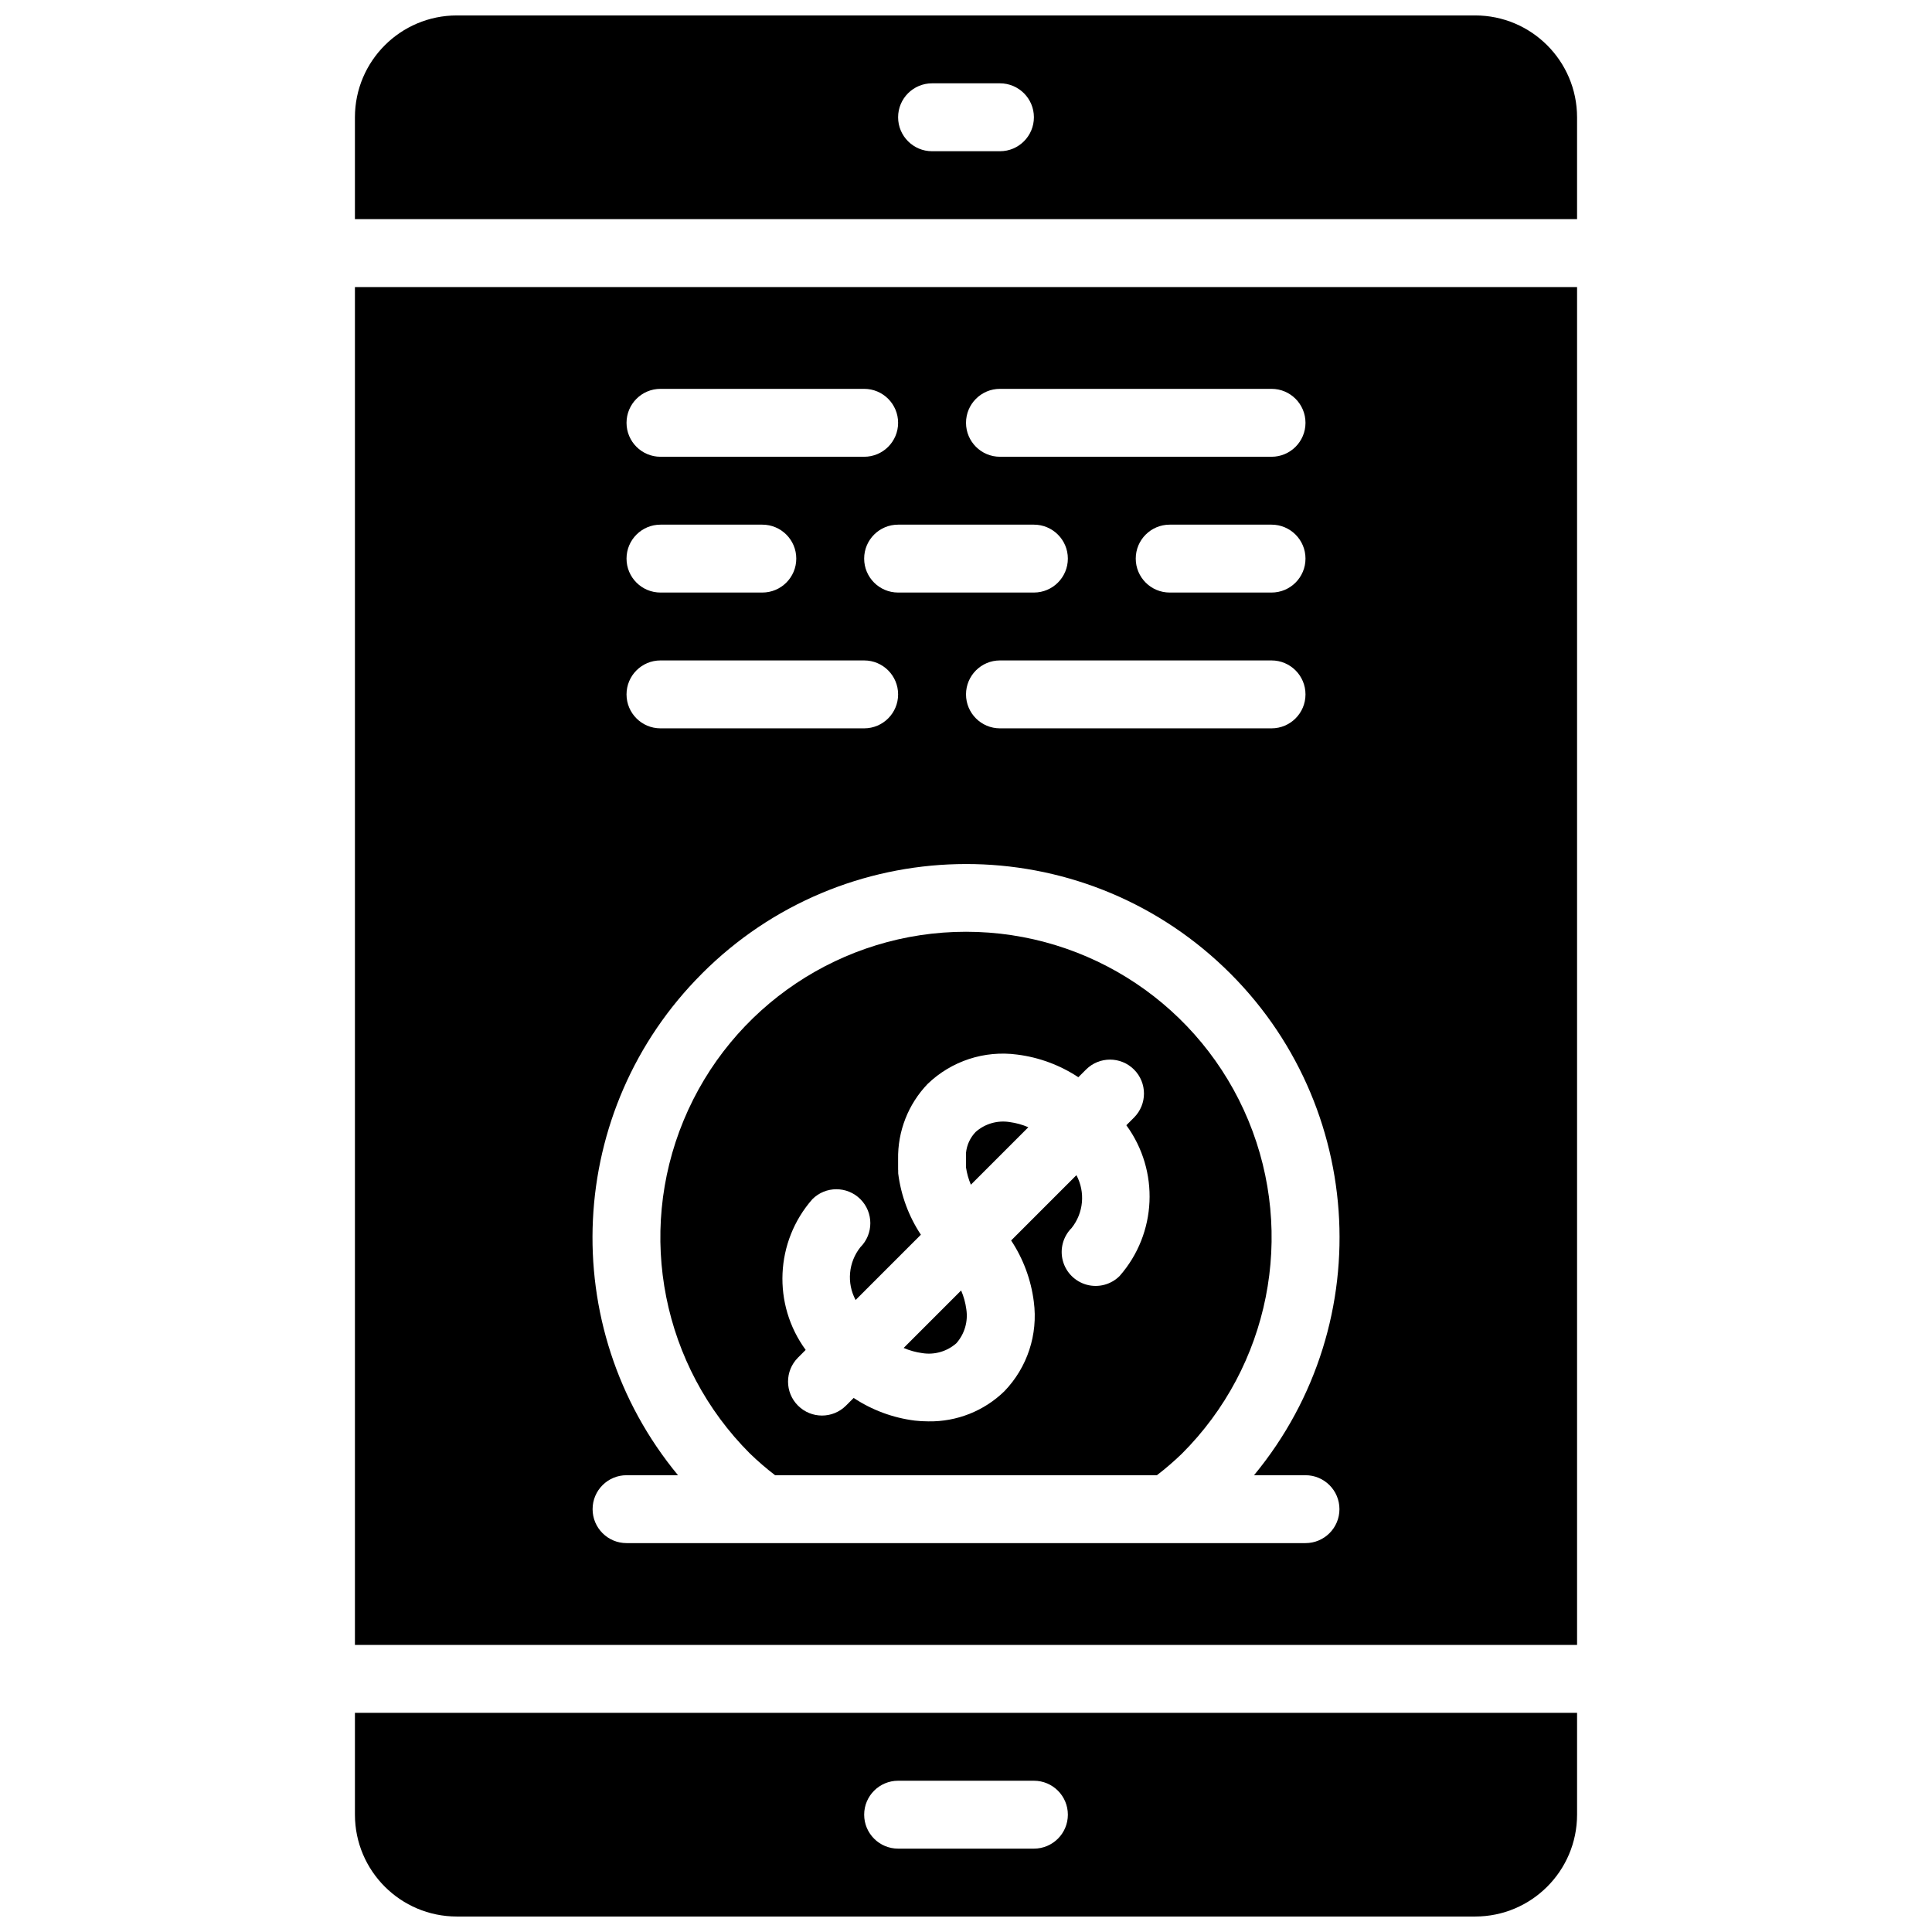
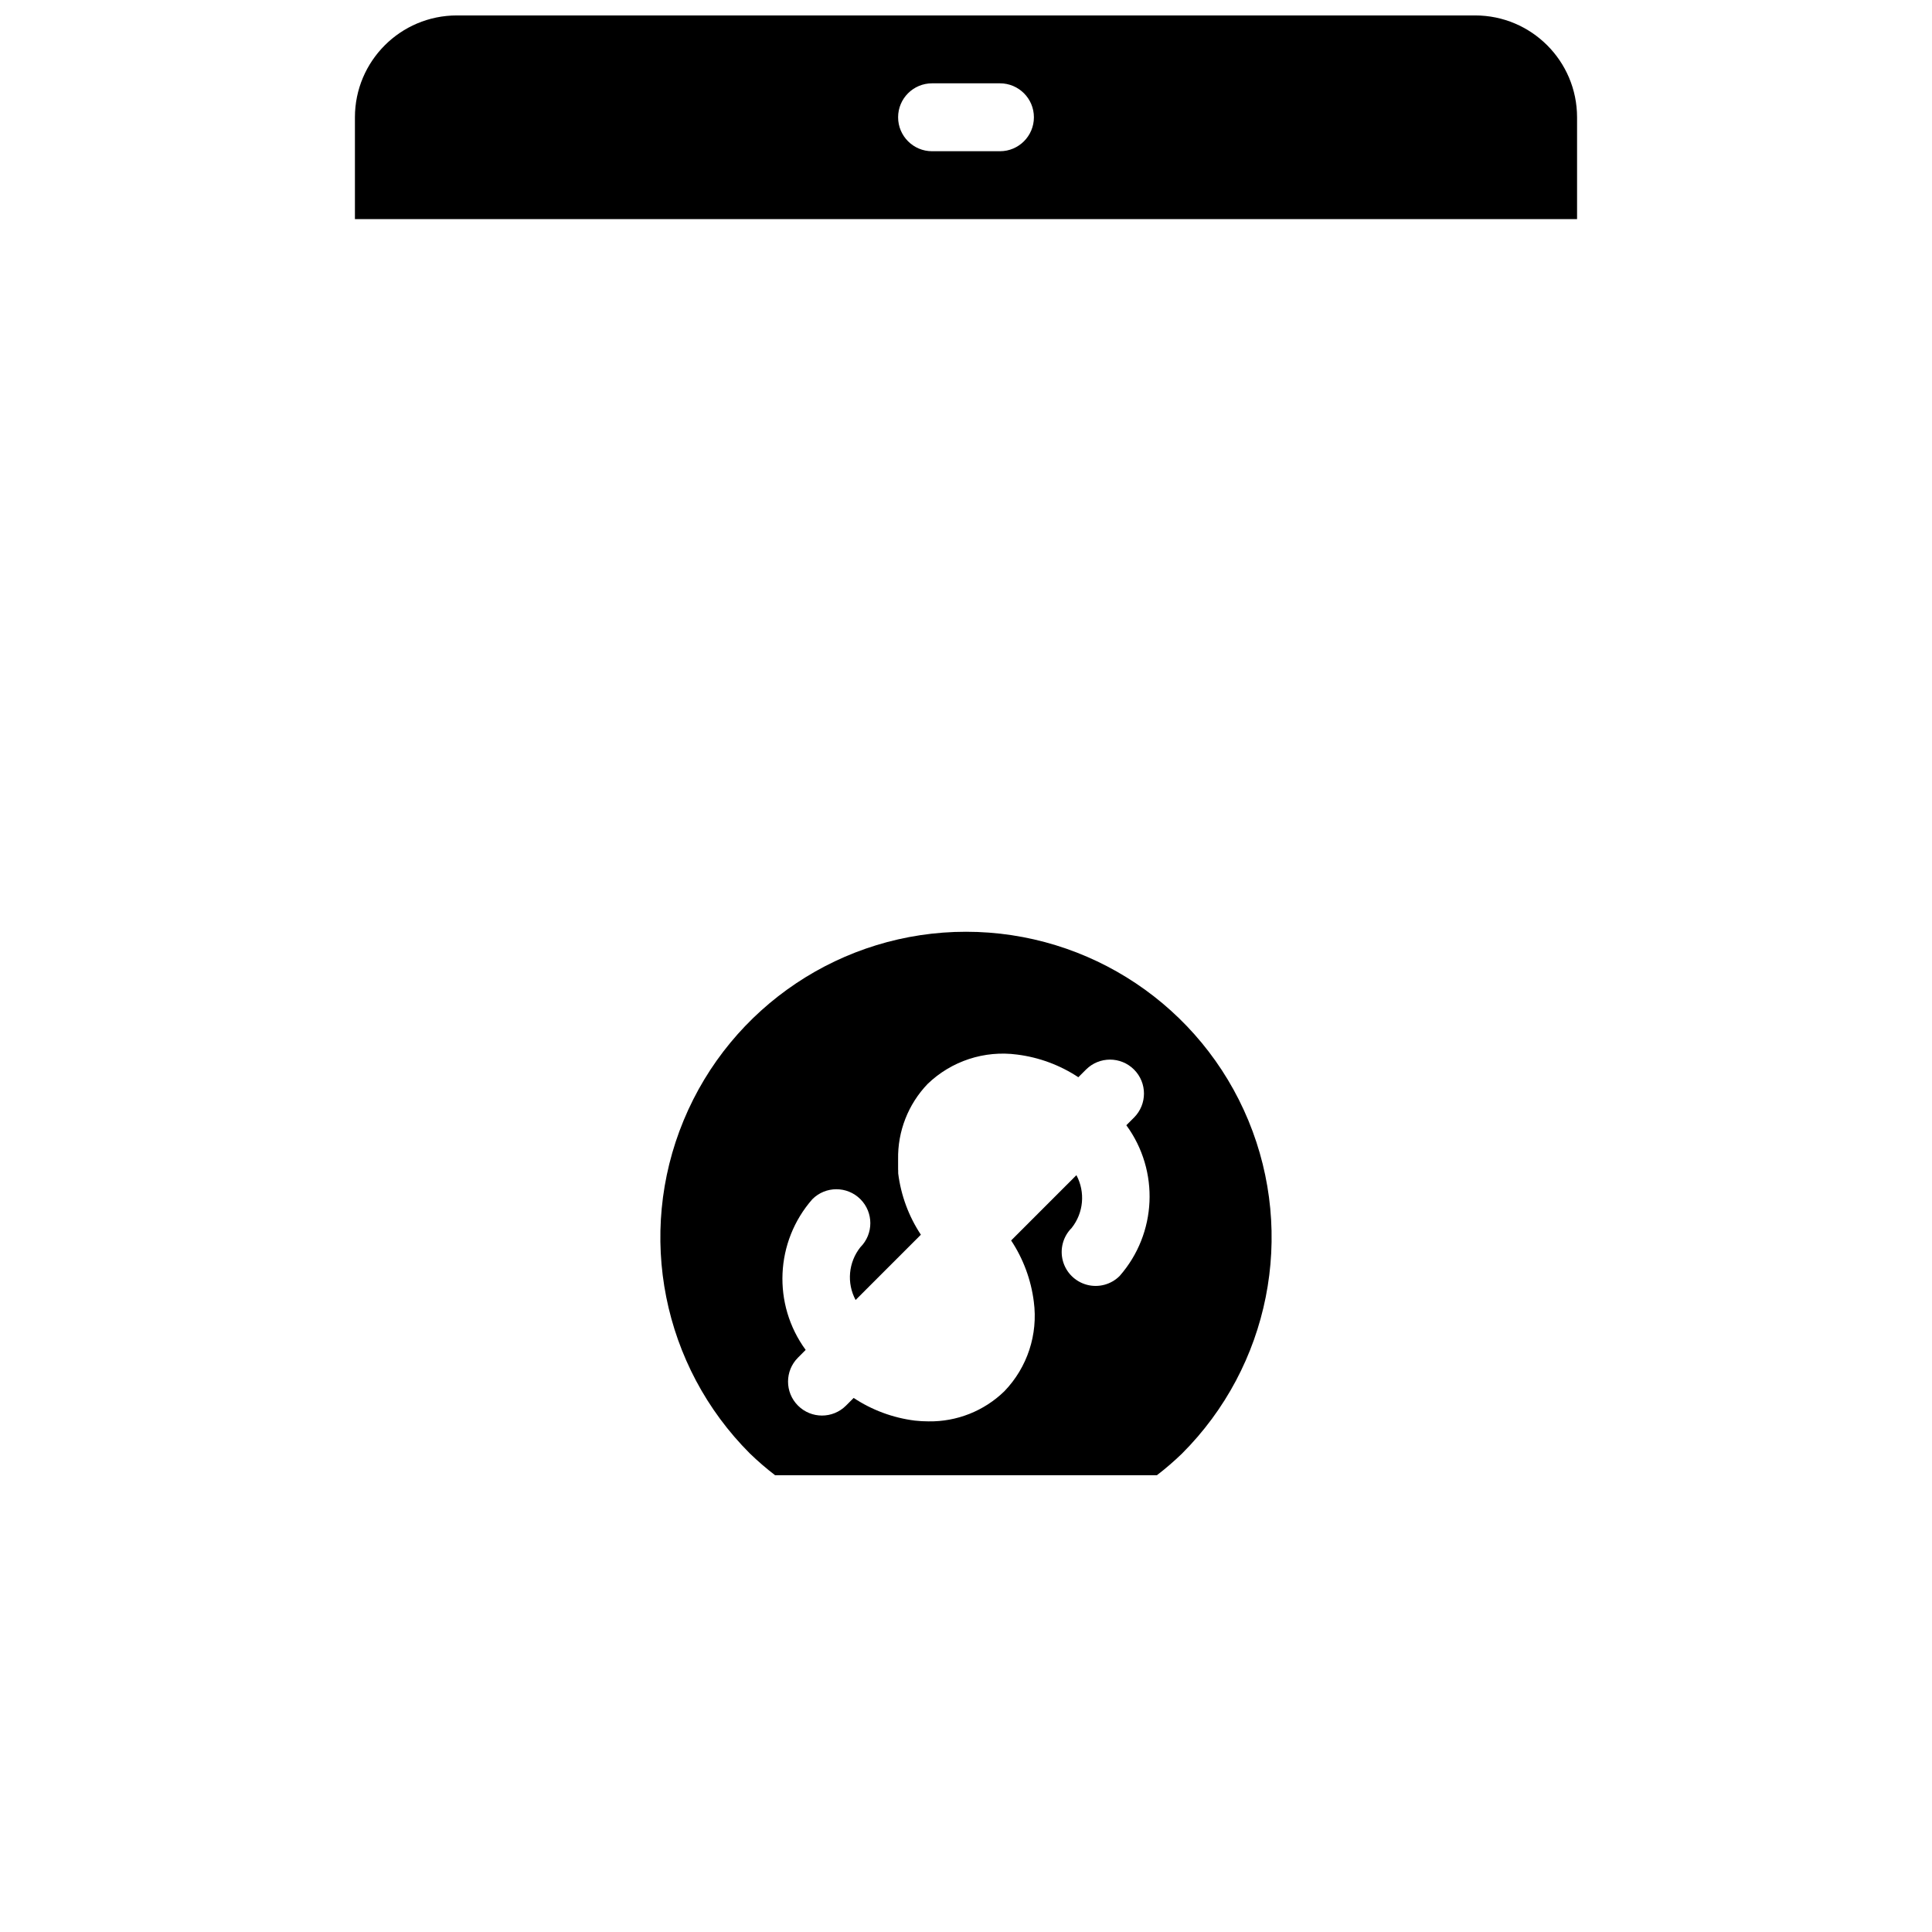
<svg xmlns="http://www.w3.org/2000/svg" width="800px" height="800px" version="1.1" viewBox="144 144 512 512">
  <defs>
    <clipPath id="b">
-       <path d="m238 597h324v54.902h-324z" />
-     </clipPath>
+       </clipPath>
    <clipPath id="a">
      <path d="m238 148.09h324v54.906h-324z" />
    </clipPath>
  </defs>
-   <path d="m397.45 499.97c2.18-2.473 3.144-5.785 2.629-9.039-0.227-1.703-0.688-3.367-1.371-4.945l-15.23 15.234c1.578 0.68 3.238 1.145 4.941 1.371 3.254 0.52 6.566-0.445 9.031-2.621z" />
-   <path d="m416.52 442.73c-1.574-0.68-3.234-1.141-4.938-1.371-3.25-0.52-6.566 0.441-9.031 2.625-1.441 1.504-2.34 3.441-2.547 5.516v3.894c0.234 1.57 0.668 3.106 1.289 4.566z" />
  <path d="m349.41 534.95h101.18c2.324-1.781 4.543-3.695 6.648-5.731 23.18-23.156 30.125-57.996 17.598-88.273-12.531-30.273-42.066-50.016-74.832-50.02-32.762-0.004-62.301 19.734-74.84 50.004-12.535 30.273-5.598 65.113 17.578 88.277 2.109 2.039 4.336 3.957 6.664 5.742zm9.879-73.156c3.512-3.512 9.207-3.512 12.723 0 3.512 3.512 3.512 9.207 0 12.723-3.176 3.996-3.676 9.496-1.27 13.996l17.301-17.301c-3.223-4.871-5.277-10.418-6.008-16.215-0.035-0.312 0.02-0.609-0.008-0.918l-0.02-0.102v-2.731c-0.141-7.434 2.672-14.621 7.82-19.988 6.309-6.082 15.055-8.949 23.738-7.785 5.793 0.73 11.336 2.785 16.207 6.004l2.035-2.035c3.512-3.512 9.207-3.512 12.719 0 3.516 3.512 3.516 9.207 0 12.723l-2.035 2.035c8.84 12.09 8.102 28.695-1.777 39.949-2.273 2.273-5.586 3.16-8.688 2.328-3.106-0.832-5.531-3.254-6.363-6.359-0.832-3.106 0.059-6.418 2.328-8.688 3.176-3.996 3.676-9.496 1.27-14l-17.301 17.305c3.223 4.871 5.277 10.418 6.008 16.211 1.16 8.688-1.711 17.43-7.793 23.742-5.375 5.234-12.617 8.109-20.117 7.988-1.211 0-2.418-0.07-3.621-0.203-5.793-0.727-11.34-2.781-16.207-6.004l-2.031 2.031c-3.516 3.516-9.211 3.516-12.723 0-3.516-3.512-3.516-9.207 0-12.719l2.035-2.039c-8.84-12.086-8.102-28.695 1.777-39.949z" />
  <g clip-path="url(#b)">
    <path d="m238.06 624.91c0.016 14.898 12.09 26.973 26.992 26.988h269.9c14.898-0.016 26.973-12.09 26.988-26.988v-26.992h-323.88zm143.95-8.996h35.988c4.969 0 8.996 4.027 8.996 8.996s-4.027 8.996-8.996 8.996h-35.988c-4.969 0-8.996-4.027-8.996-8.996s4.027-8.996 8.996-8.996z" />
  </g>
  <g clip-path="url(#a)">
    <path d="m534.95 148.09h-269.9c-14.902 0.016-26.977 12.09-26.992 26.988v26.992h323.88v-26.992c-0.016-14.898-12.09-26.973-26.988-26.988zm-125.95 35.988h-17.996c-4.965 0-8.996-4.031-8.996-9s4.031-8.996 8.996-8.996h17.996c4.969 0 8.996 4.027 8.996 8.996s-4.027 9-8.996 9z" />
  </g>
-   <path d="m238.06 579.93h323.88v-359.86h-323.88zm170.94-332.88h71.973c4.969 0 8.996 4.031 8.996 9s-4.027 8.996-8.996 8.996h-71.973c-4.969 0-8.996-4.027-8.996-8.996s4.027-9 8.996-9zm0 71.973h71.973c4.969 0 8.996 4.031 8.996 9s-4.027 8.996-8.996 8.996h-71.973c-4.969 0-8.996-4.027-8.996-8.996s4.027-9 8.996-9zm-26.992-17.992c-4.969 0-8.996-4.027-8.996-8.996s4.027-8.996 8.996-8.996h35.988c4.969 0 8.996 4.027 8.996 8.996s-4.027 8.996-8.996 8.996zm98.965 0h-26.992c-4.969 0-8.996-4.027-8.996-8.996s4.027-8.996 8.996-8.996h26.992c4.969 0 8.996 4.027 8.996 8.996s-4.027 8.996-8.996 8.996zm-161.94-53.98h53.98c4.969 0 8.996 4.031 8.996 9s-4.027 8.996-8.996 8.996h-53.98c-4.969 0-8.996-4.027-8.996-8.996s4.027-9 8.996-9zm0 35.988h26.992c4.969 0 8.996 4.027 8.996 8.996s-4.027 8.996-8.996 8.996h-26.992c-4.969 0-8.996-4.027-8.996-8.996s4.027-8.996 8.996-8.996zm0 35.984h53.98c4.969 0 8.996 4.031 8.996 9s-4.027 8.996-8.996 8.996h-53.98c-4.969 0-8.996-4.027-8.996-8.996s4.027-9 8.996-9zm11.012 82.969c37.336-37.375 97.453-38.824 136.55-3.293 39.098 35.535 43.383 95.512 9.734 136.25h13.641c4.969 0 8.996 4.027 8.996 8.996s-4.027 8.996-8.996 8.996h-179.93c-4.969 0-8.996-4.027-8.996-8.996s4.027-8.996 8.996-8.996h13.637c-32.5-39.32-29.742-96.918 6.371-132.95z" />
</svg>